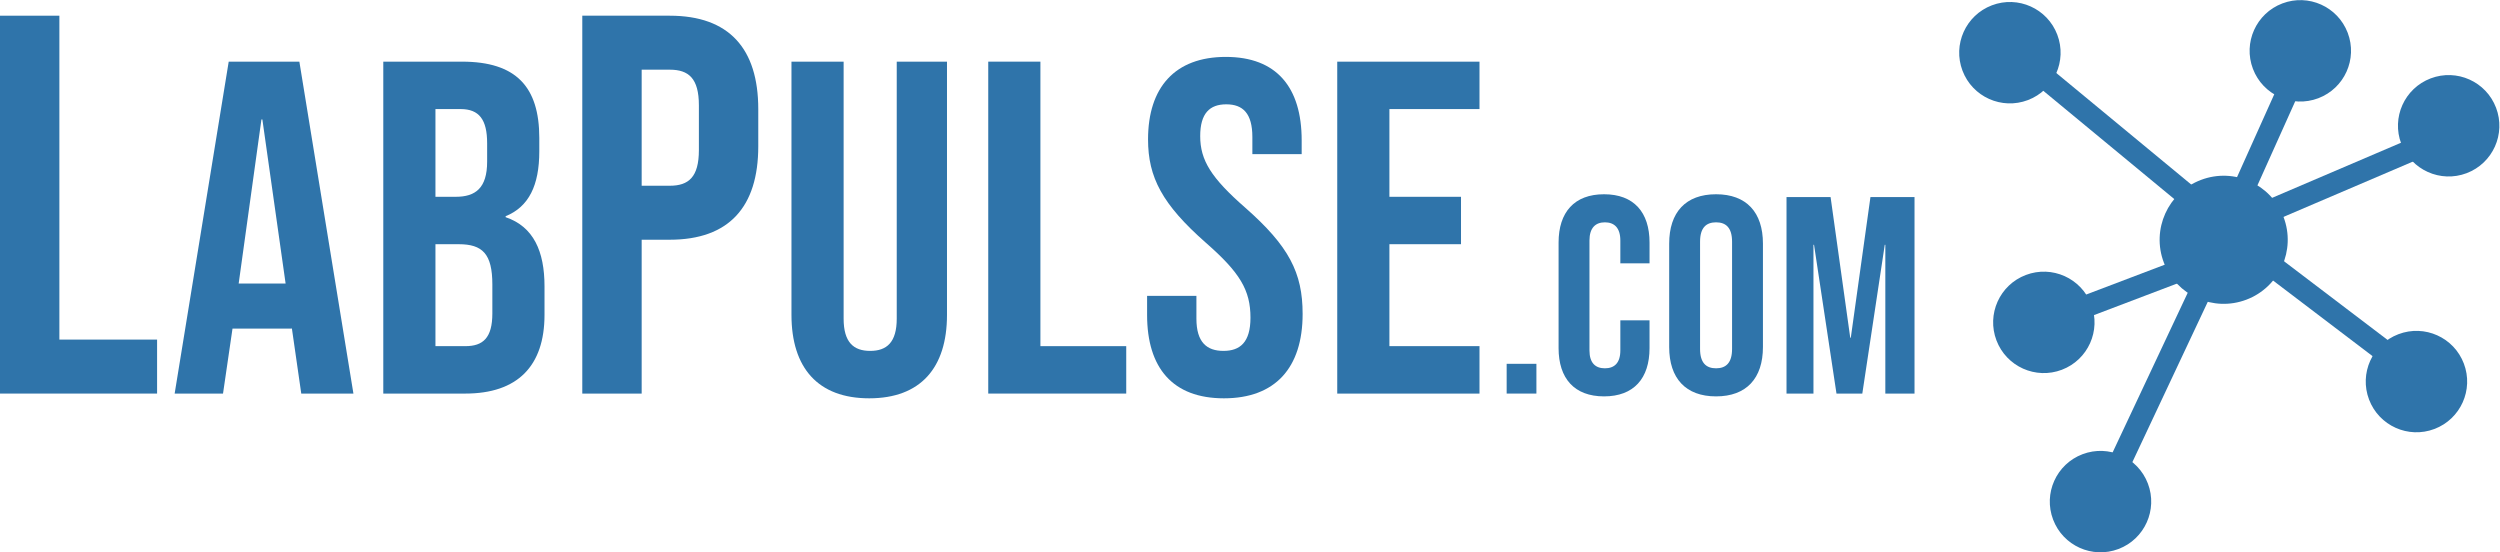
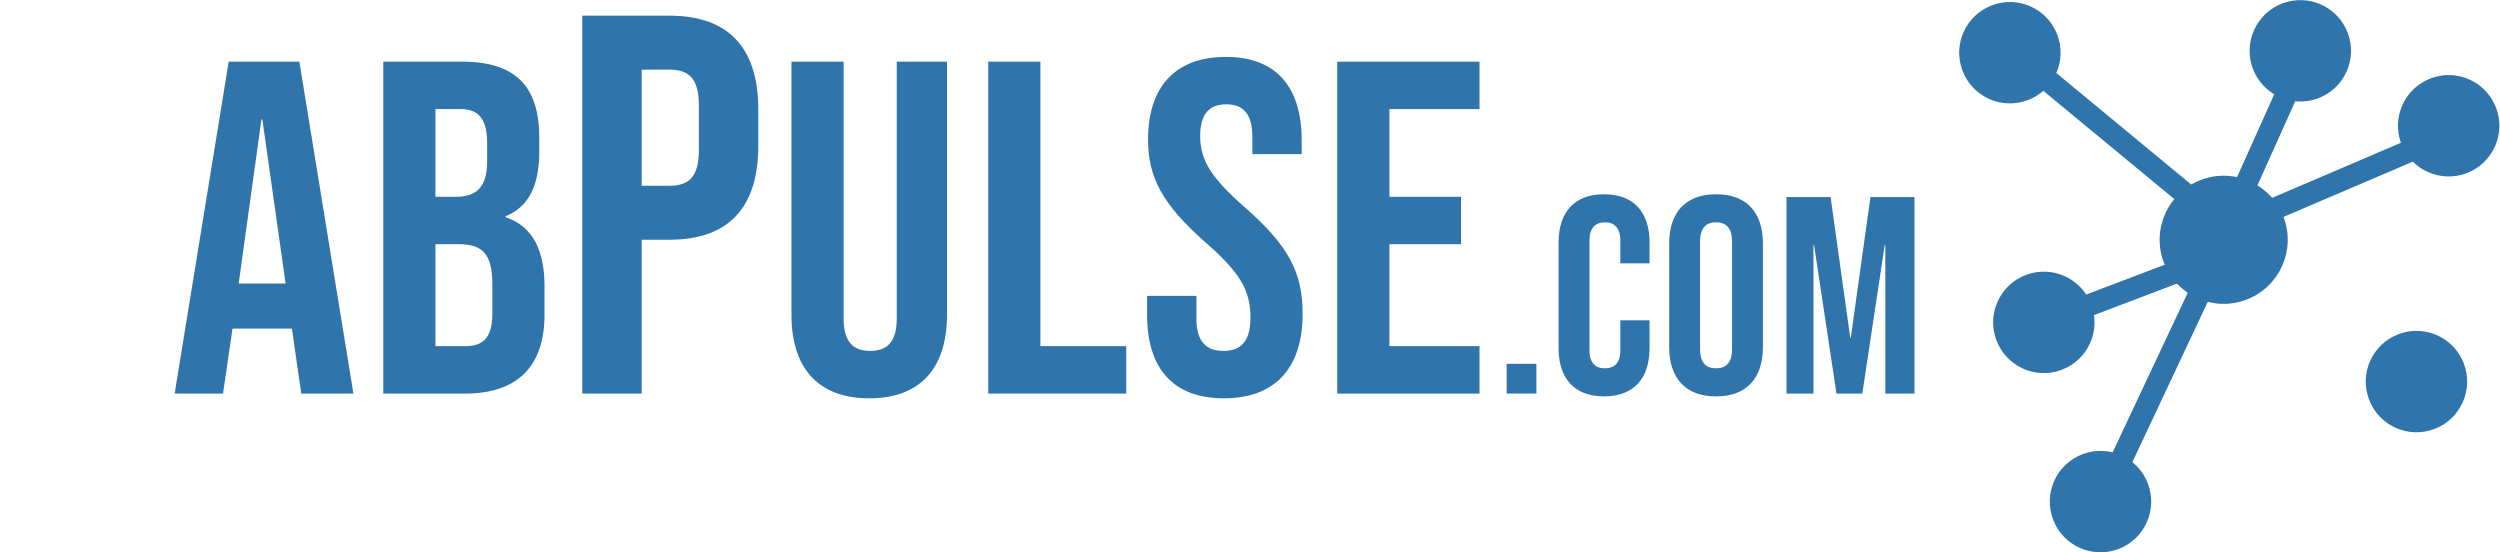
<svg xmlns="http://www.w3.org/2000/svg" xmlns:ns1="http://sodipodi.sourceforge.net/DTD/sodipodi-0.dtd" xmlns:ns2="http://www.inkscape.org/namespaces/inkscape" version="1.1" id="svg2" xml:space="preserve" width="917.053" height="202.6" viewBox="0 0 917.053 202.6" ns1:docname="lab-logo.eps">
  <defs id="defs6" />
  <ns1:namedview id="namedview4" pagecolor="#ffffff" bordercolor="#666666" borderopacity="1.0" ns2:pageshadow="2" ns2:pageopacity="0.0" ns2:pagecheckerboard="0" />
  <g id="g8" ns2:groupmode="layer" ns2:label="ink_ext_XXXXXX" transform="matrix(1.333,0,0,-1.333,0,202.6)">
    <g id="g10" transform="scale(0.1)">
      <path d="m 5661.34,1424.4 c 27.38,-72.05 -8.84,-152.6 -80.86,-179.94 -72.06,-27.38 -152.62,8.8 -179.99,80.85 -27.35,72.02 8.86,152.59 80.91,179.96 72.01,27.36 152.59,-8.84 179.94,-80.87" style="fill:#2f74aa;fill-opacity:1;fill-rule:nonzero;stroke:none" id="path12" />
      <path d="m 6460.56,1429.53 c 27.36,-72.03 -8.86,-152.59 -80.9,-179.97 -72.02,-27.36 -152.59,8.85 -179.95,80.87 -27.37,72.06 8.83,152.62 80.86,179.98 72.05,27.38 152.61,-8.83 179.99,-80.88" style="fill:#2f74aa;fill-opacity:1;fill-rule:nonzero;stroke:none" id="path14" />
      <path d="m 6868.79,1223.31 c 27.36,-72.02 -8.85,-152.59 -80.91,-179.97 -72.01,-27.34 -152.57,8.86 -179.94,80.88 -27.37,72.05 8.85,152.58 80.87,179.93 72.05,27.39 152.61,-8.79 179.98,-80.84" style="fill:#2f74aa;fill-opacity:1;fill-rule:nonzero;stroke:none" id="path16" />
      <path d="m 6780.14,519.379 c 27.36,-72.008 -8.85,-152.578 -80.91,-179.957 -72.02,-27.363 -152.59,8.859 -179.95,80.867 -27.36,72.051 8.85,152.582 80.87,179.945 72.05,27.383 152.63,-8.789 179.99,-80.855" style="fill:#2f74aa;fill-opacity:1;fill-rule:nonzero;stroke:none" id="path18" />
      <path d="M 5910.71,189.09 C 5938.06,117.07 5901.85,36.5 5829.84,9.141 5757.78,-18.23 5677.21,17.98 5649.85,90 c -27.38,72.039 8.83,152.582 80.9,179.961 72.02,27.348 152.57,-8.82 179.96,-80.871" style="fill:#2f74aa;fill-opacity:1;fill-rule:nonzero;stroke:none" id="path20" />
      <path d="m 5754.75,682.266 c 27.36,-72.024 -8.81,-152.578 -80.87,-179.946 -72.02,-27.359 -152.59,8.852 -179.94,80.864 -27.38,72.058 8.82,152.625 80.85,179.984 72.05,27.379 152.59,-8.852 179.96,-80.902" style="fill:#2f74aa;fill-opacity:1;fill-rule:nonzero;stroke:none" id="path22" />
      <path d="m 6283.97,922.609 c 34.57,-90.984 -11.16,-192.765 -102.16,-227.336 -90.97,-34.55 -192.74,11.192 -227.31,102.176 -34.55,90.969 11.18,192.739 102.13,227.291 91.01,34.58 192.79,-11.16 227.34,-102.131" style="fill:#2f74aa;fill-opacity:1;fill-rule:nonzero;stroke:none" id="path24" />
      <path d="m 5741.7,677.313 285.33,108.39" style="fill:none;stroke:#2f74aa;stroke-width:60.535;stroke-linecap:butt;stroke-linejoin:miter;stroke-miterlimit:10;stroke-dasharray:none;stroke-opacity:1" id="path26" />
-       <path d="M 6206.78,822.582 6641.01,492.699" style="fill:none;stroke:#2f74aa;stroke-width:60.535;stroke-linecap:butt;stroke-linejoin:miter;stroke-miterlimit:10;stroke-dasharray:none;stroke-opacity:1" id="path28" />
      <path d="m 6227.99,932.063 454.99,194.487" style="fill:none;stroke:#2f74aa;stroke-width:60.535;stroke-linecap:butt;stroke-linejoin:miter;stroke-miterlimit:10;stroke-dasharray:none;stroke-opacity:1" id="path30" />
      <path d="m 5799.05,172.852 254.93,541.941" style="fill:none;stroke:#2f74aa;stroke-width:60.535;stroke-linecap:butt;stroke-linejoin:miter;stroke-miterlimit:10;stroke-dasharray:none;stroke-opacity:1" id="path32" />
      <path d="M 5578.6,1345.84 6021.32,979.926" style="fill:none;stroke:#2f74aa;stroke-width:60.535;stroke-linecap:butt;stroke-linejoin:miter;stroke-miterlimit:10;stroke-dasharray:none;stroke-opacity:1" id="path34" />
      <path d="M 6314.39,1311.19 6169.68,989.16" style="fill:none;stroke:#2f74aa;stroke-width:60.535;stroke-linecap:butt;stroke-linejoin:miter;stroke-miterlimit:10;stroke-dasharray:none;stroke-opacity:1" id="path36" />
-       <path d="M 0.004,1476.68 H 163.402 V 585.379 H 432.277 V 436.832 H 0.004 V 1476.68" style="fill:#2f74aa;fill-opacity:1;fill-rule:nonzero;stroke:none" id="path38" />
      <path d="m 785.965,739.559 -63.942,451.491 h -2.609 L 656.781,739.559 Z M 629.379,1350.24 H 823.801 L 972.563,436.832 H 829.02 l -26.094,181.371 v -2.598 H 639.813 L 613.719,436.832 H 480.617 l 148.762,913.408" style="fill:#2f74aa;fill-opacity:1;fill-rule:nonzero;stroke:none" id="path40" />
      <path d="m 1280.5,567.324 c 48.28,0 74.38,22.188 74.38,90.028 v 79.601 c 0,84.817 -27.41,110.91 -92.66,110.91 h -63.93 V 567.324 Z m -26.1,411.028 c 53.5,0 86.12,23.488 86.12,96.568 v 50.88 c 0,65.25 -22.18,93.95 -73.08,93.95 h -69.15 V 978.352 Z m -199.65,371.888 h 216.61 c 148.76,0 212.7,-69.15 212.7,-210.08 v -36.54 c 0,-93.95 -28.71,-152.671 -92.65,-178.765 v -2.609 c 76.99,-26.101 107,-93.957 107,-190.508 v -78.3 c 0,-140.926 -74.38,-216.606 -217.91,-216.606 h -225.75 v 913.408" style="fill:#2f74aa;fill-opacity:1;fill-rule:nonzero;stroke:none" id="path42" />
      <path d="m 1843.02,1008.75 c 52,0 80.22,23.77 80.22,98.04 v 123.3 c 0,74.27 -28.22,98.04 -80.22,98.04 h -77.25 v -319.38 z m -240.65,467.93 h 240.65 c 163.41,0 243.62,-90.62 243.62,-256.99 v -102.5 c 0,-166.381 -80.21,-256.995 -243.62,-256.995 h -77.25 V 436.832 h -163.4 V 1476.68" style="fill:#2f74aa;fill-opacity:1;fill-rule:nonzero;stroke:none" id="path44" />
      <path d="m 2178,653.438 v 696.802 h 143.53 V 642.996 c 0,-65.234 27.4,-88.73 73.07,-88.73 45.67,0 73.08,23.496 73.08,88.73 v 707.244 h 138.31 V 653.438 c 0,-146.149 -73.07,-229.657 -214,-229.657 -140.92,0 -213.99,83.508 -213.99,229.657" style="fill:#2f74aa;fill-opacity:1;fill-rule:nonzero;stroke:none" id="path46" />
      <path d="m 2719.51,1350.24 h 143.54 V 567.324 h 236.18 V 436.832 h -379.72 v 913.408" style="fill:#2f74aa;fill-opacity:1;fill-rule:nonzero;stroke:none" id="path48" />
      <path d="m 3156.64,653.438 v 52.195 h 135.71 v -62.637 c 0,-65.234 28.71,-88.73 74.38,-88.73 45.67,0 74.38,23.496 74.38,91.339 0,75.692 -28.71,123.969 -122.66,206.176 -120.05,105.692 -159.19,180.079 -159.19,284.459 0,143.54 74.37,227.05 213.99,227.05 139.62,0 208.77,-83.51 208.77,-229.65 v -37.85 h -135.69 v 46.98 c 0,65.24 -26.11,90.03 -71.78,90.03 -45.67,0 -71.76,-24.79 -71.76,-87.42 0,-66.55 30.01,-114.83 123.96,-197.04 120.05,-105.695 157.89,-178.766 157.89,-292.285 0,-148.766 -75.67,-232.274 -216.61,-232.274 -140.93,0 -211.39,83.508 -211.39,229.657" style="fill:#2f74aa;fill-opacity:1;fill-rule:nonzero;stroke:none" id="path50" />
      <path d="m 3679.88,1350.24 h 391.47 V 1219.75 H 3823.43 V 978.352 h 197.03 V 847.863 H 3823.43 V 567.324 h 247.92 V 436.832 h -391.47 v 913.408" style="fill:#2f74aa;fill-opacity:1;fill-rule:nonzero;stroke:none" id="path52" />
      <path d="m 4146.09,518.719 h 81.88 v -81.887 h -81.88 v 81.887" style="fill:#2f74aa;fill-opacity:1;fill-rule:nonzero;stroke:none" id="path54" />
      <path d="m 4288.98,561.98 v 290.454 c 0,83.433 43.26,132.879 125.14,132.879 81.89,0 125.15,-49.446 125.15,-132.879 v -57.157 h -80.34 v 62.571 c 0,35.531 -16.99,50.207 -42.49,50.207 -25.49,0 -42.48,-14.676 -42.48,-50.207 V 555.789 c 0,-35.527 16.99,-49.43 42.48,-49.43 25.5,0 42.49,13.903 42.49,49.43 v 82.668 h 80.34 V 561.98 c 0,-83.429 -43.26,-132.871 -125.15,-132.871 -81.88,0 -125.14,49.442 -125.14,132.871" style="fill:#2f74aa;fill-opacity:1;fill-rule:nonzero;stroke:none" id="path56" />
      <path d="m 4766.38,559.656 v 295.098 c 0,38.625 -17,53.301 -44.04,53.301 -27.04,0 -44.03,-14.676 -44.03,-53.301 V 559.656 c 0,-38.621 16.99,-53.297 44.03,-53.297 27.04,0 44.04,14.676 44.04,53.297 z m -173.04,5.41 v 284.282 c 0,86.519 45.57,135.965 129,135.965 83.43,0 129.01,-49.446 129.01,-135.965 V 565.066 c 0,-86.515 -45.58,-135.957 -129.01,-135.957 -83.43,0 -129,49.442 -129,135.957" style="fill:#2f74aa;fill-opacity:1;fill-rule:nonzero;stroke:none" id="path58" />
      <path d="m 4916.22,977.586 h 121.28 l 54.08,-387.031 h 1.55 l 54.07,387.031 h 121.28 V 436.832 h -80.34 v 409.426 h -1.55 L 5124.8,436.832 h -71.08 l -61.79,409.426 h -1.56 V 436.832 h -74.15 v 540.754" style="fill:#2f74aa;fill-opacity:1;fill-rule:nonzero;stroke:none" id="path60" />
    </g>
  </g>
</svg>